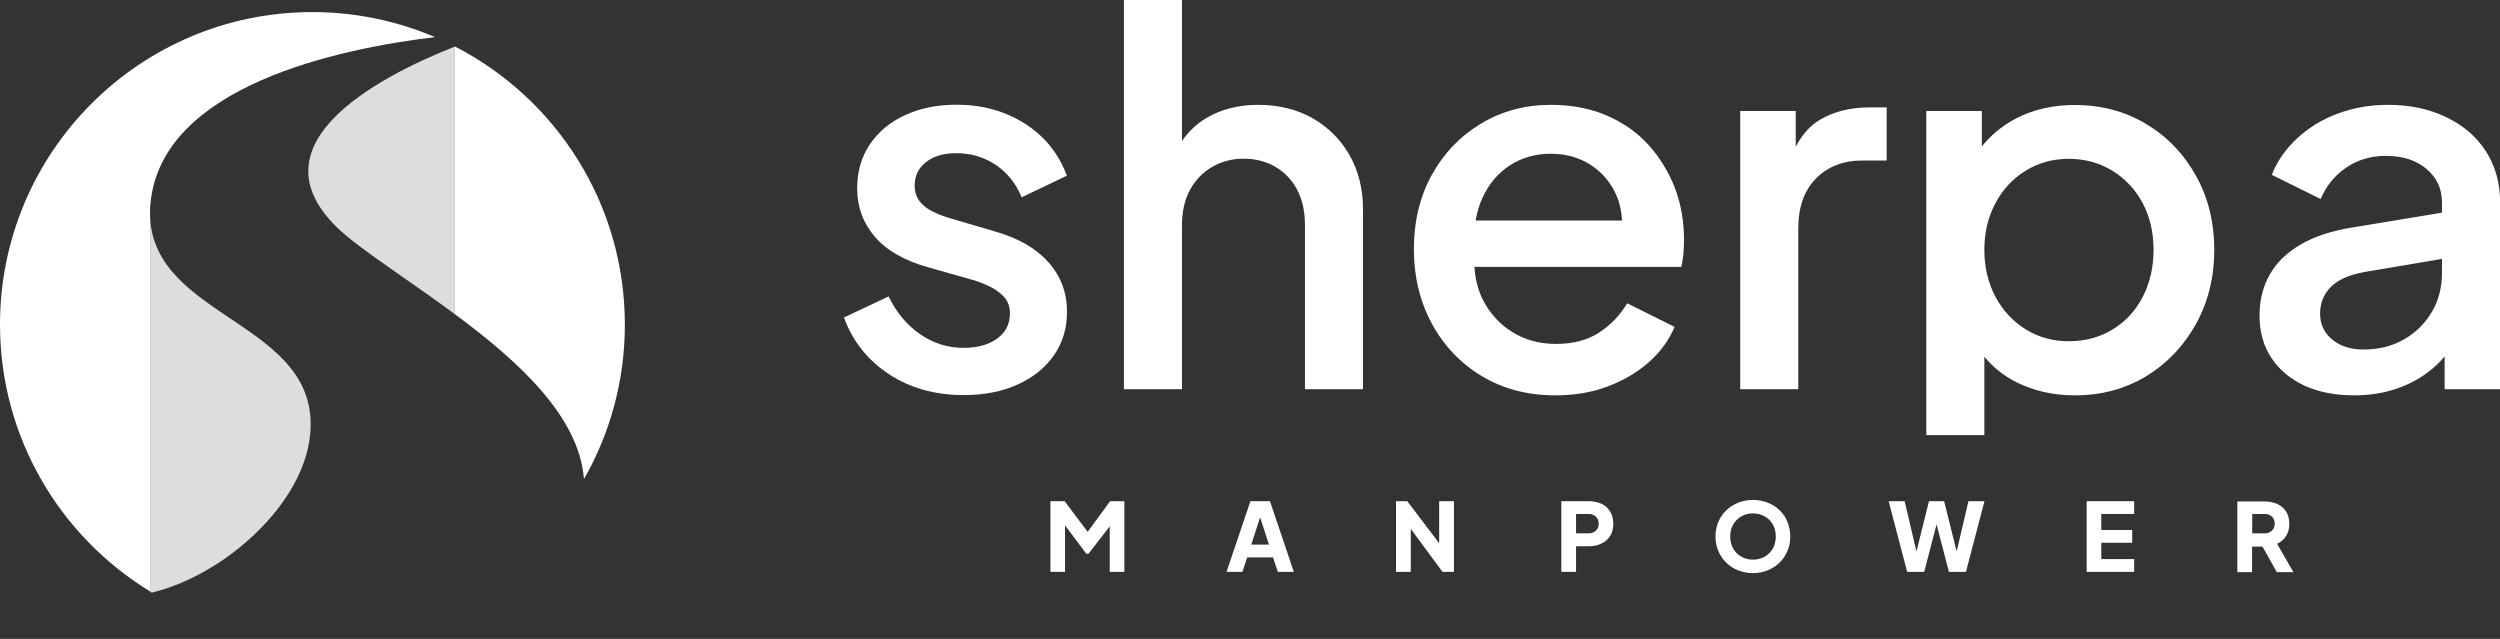
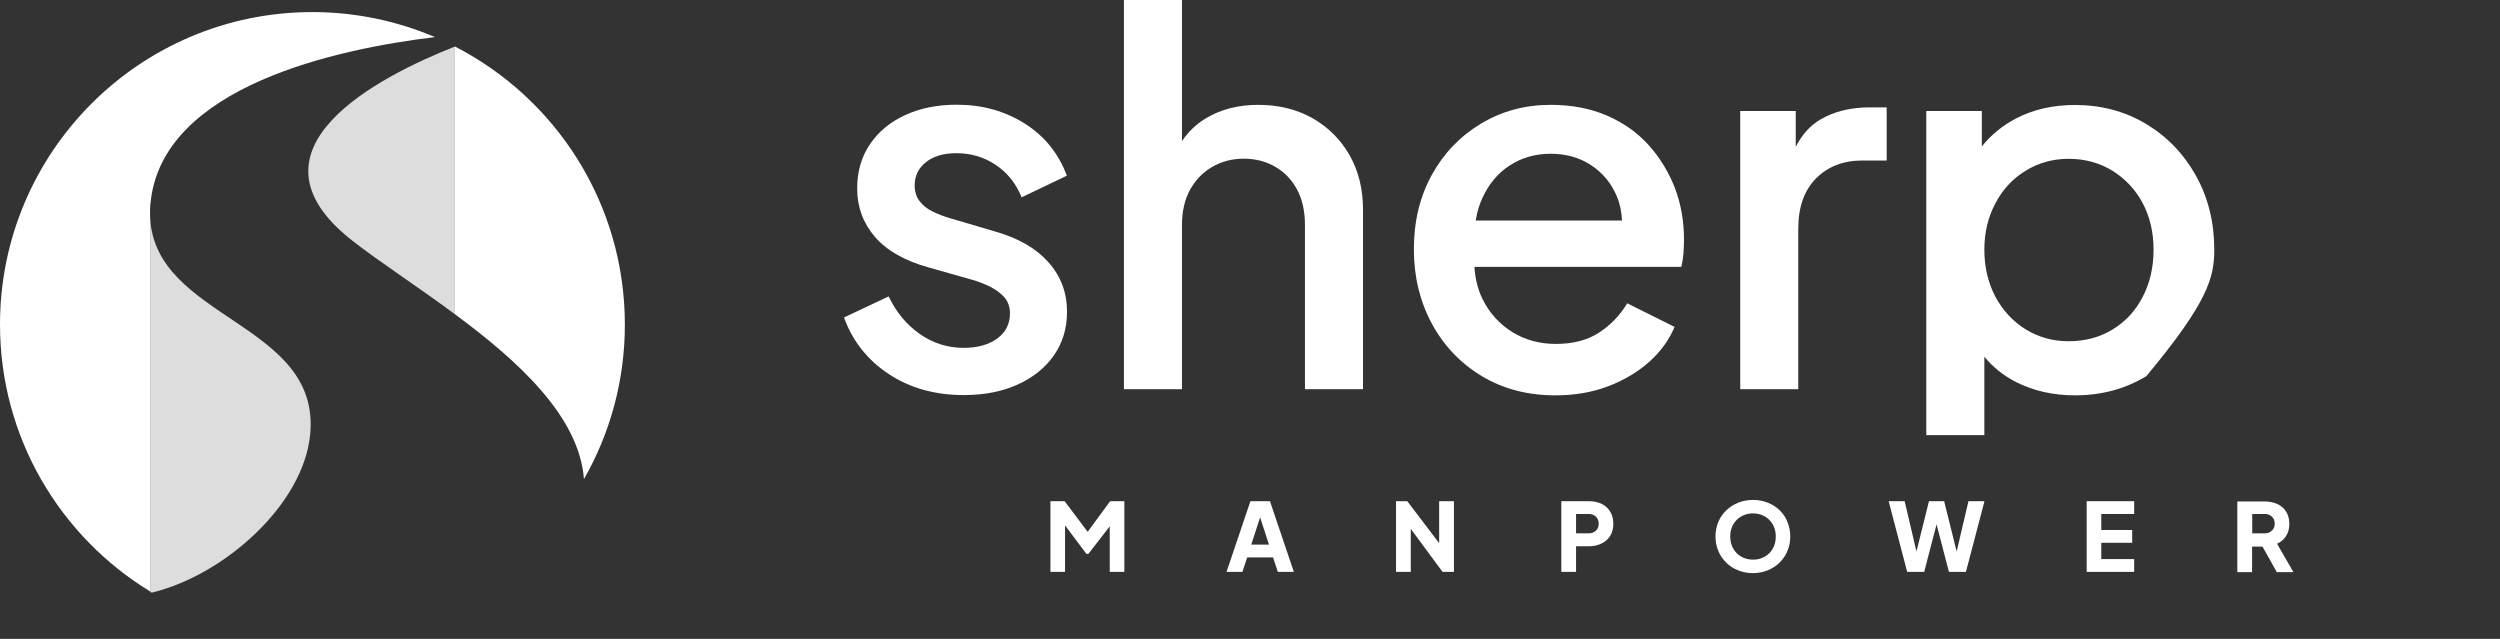
<svg xmlns="http://www.w3.org/2000/svg" width="180" height="46" viewBox="0 0 180 46" fill="none">
  <rect x="0" y="0" width="180" height="46" fill="#333333" stroke="none" />
  <g clip-path="url(#clip0_114_2091)">
    <path d="M66.665 11.678C67.212 11.242 67.94 11.03 68.851 11.03C69.913 11.03 70.865 11.313 71.704 11.88C72.544 12.447 73.162 13.226 73.556 14.207L76.815 12.649C76.218 11.05 75.206 9.795 73.779 8.895C72.352 7.994 70.723 7.539 68.891 7.539C67.505 7.539 66.27 7.782 65.188 8.278C64.105 8.773 63.255 9.472 62.638 10.382C62.02 11.293 61.717 12.355 61.717 13.57C61.717 14.906 62.142 16.059 62.992 17.051C63.842 18.043 65.147 18.781 66.898 19.267L70.045 20.157C70.46 20.279 70.875 20.441 71.29 20.643C71.694 20.846 72.038 21.099 72.312 21.402C72.585 21.716 72.716 22.1 72.716 22.566C72.716 23.335 72.403 23.932 71.796 24.377C71.178 24.822 70.379 25.045 69.387 25.045C68.224 25.045 67.171 24.711 66.22 24.043C65.269 23.375 64.52 22.475 63.984 21.341L60.766 22.859C61.383 24.559 62.456 25.915 63.984 26.927C65.512 27.939 67.313 28.445 69.387 28.445C70.865 28.445 72.16 28.192 73.273 27.686C74.386 27.18 75.256 26.482 75.884 25.581C76.511 24.681 76.825 23.638 76.825 22.454C76.825 21.068 76.38 19.884 75.489 18.882C74.599 17.881 73.334 17.152 71.674 16.676L68.416 15.715C68.001 15.594 67.586 15.442 67.191 15.25C66.797 15.068 66.473 14.815 66.23 14.511C65.987 14.207 65.856 13.813 65.856 13.347C65.856 12.669 66.119 12.113 66.665 11.678Z" fill="white" />
    <path d="M94.503 8.51C93.37 7.873 92.064 7.549 90.577 7.549C89.15 7.549 87.885 7.873 86.802 8.53C86.114 8.945 85.548 9.502 85.102 10.16V0H80.923V28.02H85.102V16.211C85.102 15.219 85.295 14.379 85.679 13.671C86.064 12.973 86.59 12.416 87.268 12.022C87.946 11.627 88.705 11.425 89.545 11.425C90.405 11.425 91.174 11.627 91.842 12.022C92.51 12.416 93.026 12.963 93.4 13.671C93.775 14.379 93.957 15.219 93.957 16.211V28.02H98.136V15.068C98.136 13.61 97.812 12.315 97.174 11.182C96.527 10.048 95.636 9.158 94.503 8.51Z" fill="white" />
    <path d="M118.708 10.453C117.899 9.552 116.897 8.844 115.713 8.328C114.529 7.812 113.173 7.549 111.645 7.549C109.793 7.549 108.123 8.004 106.626 8.905C105.128 9.805 103.954 11.03 103.094 12.588C102.234 14.146 101.799 15.928 101.799 17.951C101.799 19.925 102.234 21.706 103.094 23.304C103.954 24.893 105.159 26.158 106.687 27.079C108.215 28 109.985 28.465 111.979 28.465C113.365 28.465 114.63 28.253 115.774 27.817C116.917 27.382 117.909 26.796 118.738 26.057C119.568 25.318 120.175 24.478 120.57 23.537L117.16 21.837C116.644 22.697 115.966 23.406 115.126 23.952C114.286 24.498 113.254 24.762 112.019 24.762C110.856 24.762 109.813 24.478 108.892 23.912C107.972 23.345 107.253 22.556 106.747 21.544C106.403 20.845 106.211 20.066 106.16 19.216H121.056C121.127 18.923 121.177 18.599 121.208 18.255C121.228 17.911 121.248 17.577 121.248 17.253C121.248 15.948 121.036 14.713 120.6 13.55C120.145 12.386 119.518 11.354 118.708 10.453ZM106.717 14.288C107.182 13.256 107.85 12.457 108.72 11.9C109.581 11.344 110.562 11.07 111.645 11.07C112.758 11.07 113.729 11.344 114.569 11.9C115.409 12.457 116.027 13.206 116.421 14.157C116.644 14.693 116.755 15.27 116.785 15.877H106.251C106.342 15.31 106.494 14.774 106.717 14.288Z" fill="white" />
    <path d="M131.074 8.601C130.325 9.036 129.738 9.704 129.293 10.574V7.994H125.296V28.02H129.475V16.474C129.475 14.916 129.9 13.711 130.75 12.851C131.6 11.991 132.713 11.556 134.099 11.556H135.84V7.731H134.615C133.239 7.731 132.055 8.024 131.074 8.601Z" fill="white" />
-     <path d="M154.52 8.925C153.002 8.014 151.292 7.559 149.389 7.559C147.811 7.559 146.404 7.883 145.17 8.52C144.178 9.036 143.358 9.714 142.691 10.544V7.994H138.693V31.329H142.873V25.683C143.49 26.431 144.239 27.038 145.15 27.504C146.414 28.142 147.831 28.465 149.389 28.465C151.312 28.465 153.032 28 154.54 27.079C156.048 26.158 157.232 24.903 158.112 23.325C158.982 21.746 159.428 19.965 159.428 17.992C159.428 16.019 158.993 14.238 158.112 12.659C157.232 11.081 156.038 9.836 154.52 8.925ZM154.277 21.372C153.761 22.374 153.042 23.153 152.112 23.719C151.191 24.286 150.128 24.569 148.944 24.569C147.811 24.569 146.779 24.286 145.858 23.719C144.937 23.153 144.208 22.363 143.672 21.372C143.146 20.37 142.873 19.247 142.873 17.982C142.873 16.747 143.136 15.634 143.672 14.632C144.198 13.631 144.927 12.851 145.858 12.285C146.779 11.718 147.811 11.435 148.944 11.435C150.128 11.435 151.181 11.728 152.112 12.305C153.032 12.882 153.761 13.661 154.277 14.632C154.793 15.604 155.056 16.727 155.056 17.982C155.056 19.247 154.793 20.38 154.277 21.372Z" fill="white" />
-     <path d="M178.988 10.898C178.31 9.846 177.359 9.026 176.134 8.439C174.91 7.842 173.514 7.549 171.935 7.549C170.65 7.549 169.446 7.761 168.322 8.176C167.199 8.591 166.228 9.188 165.398 9.957C164.568 10.726 163.961 11.597 163.566 12.588L167.088 14.329C167.483 13.388 168.09 12.639 168.919 12.072C169.749 11.505 170.7 11.222 171.783 11.222C172.987 11.222 173.969 11.536 174.708 12.163C175.446 12.791 175.821 13.59 175.821 14.551V15.31L169.456 16.363C167.897 16.605 166.622 17.03 165.621 17.617C164.619 18.214 163.88 18.933 163.405 19.803C162.919 20.663 162.686 21.645 162.686 22.728C162.686 23.891 162.969 24.903 163.536 25.763C164.103 26.623 164.902 27.291 165.924 27.767C166.946 28.232 168.14 28.465 169.496 28.465C170.609 28.465 171.631 28.303 172.573 27.98C173.514 27.656 174.333 27.2 175.052 26.613C175.406 26.32 175.72 26.006 176.013 25.662V28.02H180.01V14.551C180 13.165 179.666 11.951 178.988 10.898ZM175.102 22.444C174.617 23.274 173.959 23.932 173.099 24.428C172.249 24.924 171.267 25.166 170.154 25.166C169.243 25.166 168.495 24.924 167.918 24.448C167.341 23.962 167.047 23.345 167.047 22.576C167.047 21.807 167.311 21.169 167.827 20.653C168.343 20.137 169.162 19.773 170.265 19.581L175.821 18.64V19.692C175.821 20.704 175.578 21.625 175.102 22.444Z" fill="white" />
+     <path d="M154.52 8.925C153.002 8.014 151.292 7.559 149.389 7.559C147.811 7.559 146.404 7.883 145.17 8.52C144.178 9.036 143.358 9.714 142.691 10.544V7.994H138.693V31.329H142.873V25.683C143.49 26.431 144.239 27.038 145.15 27.504C146.414 28.142 147.831 28.465 149.389 28.465C151.312 28.465 153.032 28 154.54 27.079C158.982 21.746 159.428 19.965 159.428 17.992C159.428 16.019 158.993 14.238 158.112 12.659C157.232 11.081 156.038 9.836 154.52 8.925ZM154.277 21.372C153.761 22.374 153.042 23.153 152.112 23.719C151.191 24.286 150.128 24.569 148.944 24.569C147.811 24.569 146.779 24.286 145.858 23.719C144.937 23.153 144.208 22.363 143.672 21.372C143.146 20.37 142.873 19.247 142.873 17.982C142.873 16.747 143.136 15.634 143.672 14.632C144.198 13.631 144.927 12.851 145.858 12.285C146.779 11.718 147.811 11.435 148.944 11.435C150.128 11.435 151.181 11.728 152.112 12.305C153.032 12.882 153.761 13.661 154.277 14.632C154.793 15.604 155.056 16.727 155.056 17.982C155.056 19.247 154.793 20.38 154.277 21.372Z" fill="white" />
    <path d="M78.312 38.291L76.653 36.085H75.631V41.175H76.683V37.825L78.221 39.88H78.363L79.901 37.896V41.175H80.953V36.085H79.931L78.312 38.291Z" fill="white" />
    <path d="M90.03 36.085L88.31 41.175H89.454L89.798 40.133H91.659L92.004 41.175H93.157L91.437 36.085H90.03ZM90.091 39.212L90.729 37.249L91.366 39.212H90.091Z" fill="white" />
    <path d="M103.62 39.111L101.323 36.085H100.514V41.175H101.576V38.078L103.863 41.175H104.683V36.085H103.62V39.111Z" fill="white" />
    <path d="M115.298 36.267C115.025 36.146 114.721 36.085 114.367 36.085H112.414V41.175H113.476V39.333H114.367C114.711 39.333 115.025 39.273 115.288 39.141C115.561 39.02 115.774 38.837 115.925 38.594C116.087 38.352 116.158 38.058 116.158 37.714C116.158 37.36 116.077 37.056 115.925 36.824C115.774 36.591 115.571 36.389 115.298 36.267ZM115.015 38.068C114.954 38.169 114.863 38.251 114.762 38.311C114.65 38.372 114.519 38.402 114.377 38.402H113.476V37.006H114.377C114.529 37.006 114.66 37.036 114.762 37.097C114.873 37.158 114.954 37.239 115.015 37.34C115.075 37.441 115.106 37.572 115.106 37.704C115.106 37.846 115.075 37.967 115.015 38.068Z" fill="white" />
    <path d="M128.149 36.753C127.906 36.52 127.623 36.328 127.289 36.196C126.955 36.065 126.601 35.994 126.217 35.994C125.832 35.994 125.468 36.065 125.144 36.196C124.82 36.328 124.527 36.51 124.284 36.753C124.041 36.986 123.849 37.269 123.717 37.583C123.586 37.906 123.515 38.251 123.515 38.625C123.515 38.999 123.586 39.343 123.717 39.667C123.849 39.991 124.041 40.264 124.284 40.507C124.527 40.75 124.81 40.932 125.144 41.064C125.478 41.195 125.822 41.266 126.206 41.266C126.591 41.266 126.945 41.195 127.269 41.064C127.593 40.932 127.886 40.75 128.129 40.507C128.372 40.264 128.564 39.991 128.696 39.667C128.837 39.343 128.898 38.999 128.898 38.625C128.898 38.251 128.827 37.906 128.696 37.583C128.584 37.269 128.392 36.996 128.149 36.753ZM127.734 39.303C127.653 39.505 127.532 39.687 127.39 39.829C127.239 39.981 127.067 40.092 126.864 40.173C126.662 40.254 126.449 40.294 126.217 40.294C125.984 40.294 125.771 40.254 125.569 40.173C125.367 40.092 125.194 39.981 125.043 39.829C124.891 39.677 124.78 39.505 124.699 39.303C124.618 39.1 124.577 38.868 124.577 38.625C124.577 38.382 124.618 38.159 124.699 37.957C124.78 37.755 124.901 37.583 125.043 37.431C125.194 37.279 125.367 37.168 125.569 37.087C125.771 37.006 125.984 36.965 126.217 36.965C126.449 36.965 126.662 37.006 126.864 37.087C127.067 37.168 127.239 37.279 127.39 37.431C127.542 37.583 127.653 37.755 127.734 37.957C127.815 38.159 127.856 38.382 127.856 38.625C127.856 38.868 127.815 39.1 127.734 39.303Z" fill="white" />
    <path d="M140.879 39.708L139.979 36.085H138.886L137.985 39.708L137.135 36.085H135.982L137.317 41.175H138.542L139.432 37.755L140.323 41.175H141.547L142.883 36.085H141.729L140.879 39.708Z" fill="white" />
    <path d="M150.24 41.175H153.66V40.254H151.292V39.08H153.518V38.159H151.292V37.006H153.66V36.085H150.24V41.175Z" fill="white" />
    <path d="M165.115 41.175L163.951 39.151C164.214 39.03 164.437 38.847 164.588 38.605C164.75 38.362 164.831 38.068 164.831 37.724C164.831 37.37 164.75 37.066 164.599 36.834C164.447 36.591 164.234 36.409 163.961 36.287C163.688 36.166 163.384 36.105 163.03 36.105H161.087V41.195H162.15V39.353H162.899L163.931 41.195H165.115V41.175ZM163.688 38.068C163.627 38.169 163.536 38.251 163.435 38.311C163.324 38.372 163.192 38.402 163.05 38.402H162.16V37.006H163.05C163.202 37.006 163.334 37.036 163.435 37.097C163.546 37.158 163.627 37.239 163.688 37.34C163.749 37.441 163.779 37.572 163.779 37.704C163.779 37.846 163.749 37.967 163.688 38.068Z" fill="white" />
    <path d="M32.756 3.349V22.626C37.289 25.976 41.701 29.963 42.045 34.496C43.917 31.218 44.99 27.423 44.99 23.375C44.99 14.642 40.021 7.083 32.756 3.349Z" fill="white" />
    <path d="M10.807 15.563C10.797 15.26 10.797 14.946 10.838 14.612C11.657 6.173 24.407 3.501 31.319 2.671C28.607 1.518 25.622 0.87 22.495 0.87C10.069 0.87 0 10.949 0 23.365C0 31.501 4.331 38.635 10.807 42.581V15.563Z" fill="white" />
    <path d="M10.919 42.652C10.929 42.652 10.929 42.662 10.939 42.662C10.959 42.652 10.979 42.652 10.999 42.642L10.919 42.652Z" fill="white" />
    <path d="M10.807 42.672L10.918 42.662C10.878 42.642 10.848 42.612 10.807 42.592V42.672Z" fill="#4566A8" />
    <path d="M22.333 31.278C23.112 23.183 11.04 23.011 10.807 15.563V42.592C10.848 42.612 10.878 42.642 10.919 42.662L11 42.652C16.171 41.377 21.847 36.338 22.333 31.278Z" fill="#DDDDDD" />
    <path d="M25.349 17.314C27.302 18.842 30.054 20.623 32.756 22.626V3.349C27.322 5.495 16.98 10.746 25.349 17.314Z" fill="#DDDDDD" />
  </g>
  <defs>
    <clipPath id="clip0_114_2091">
      <rect width="180" height="45.86" fill="white" />
    </clipPath>
  </defs>
</svg>